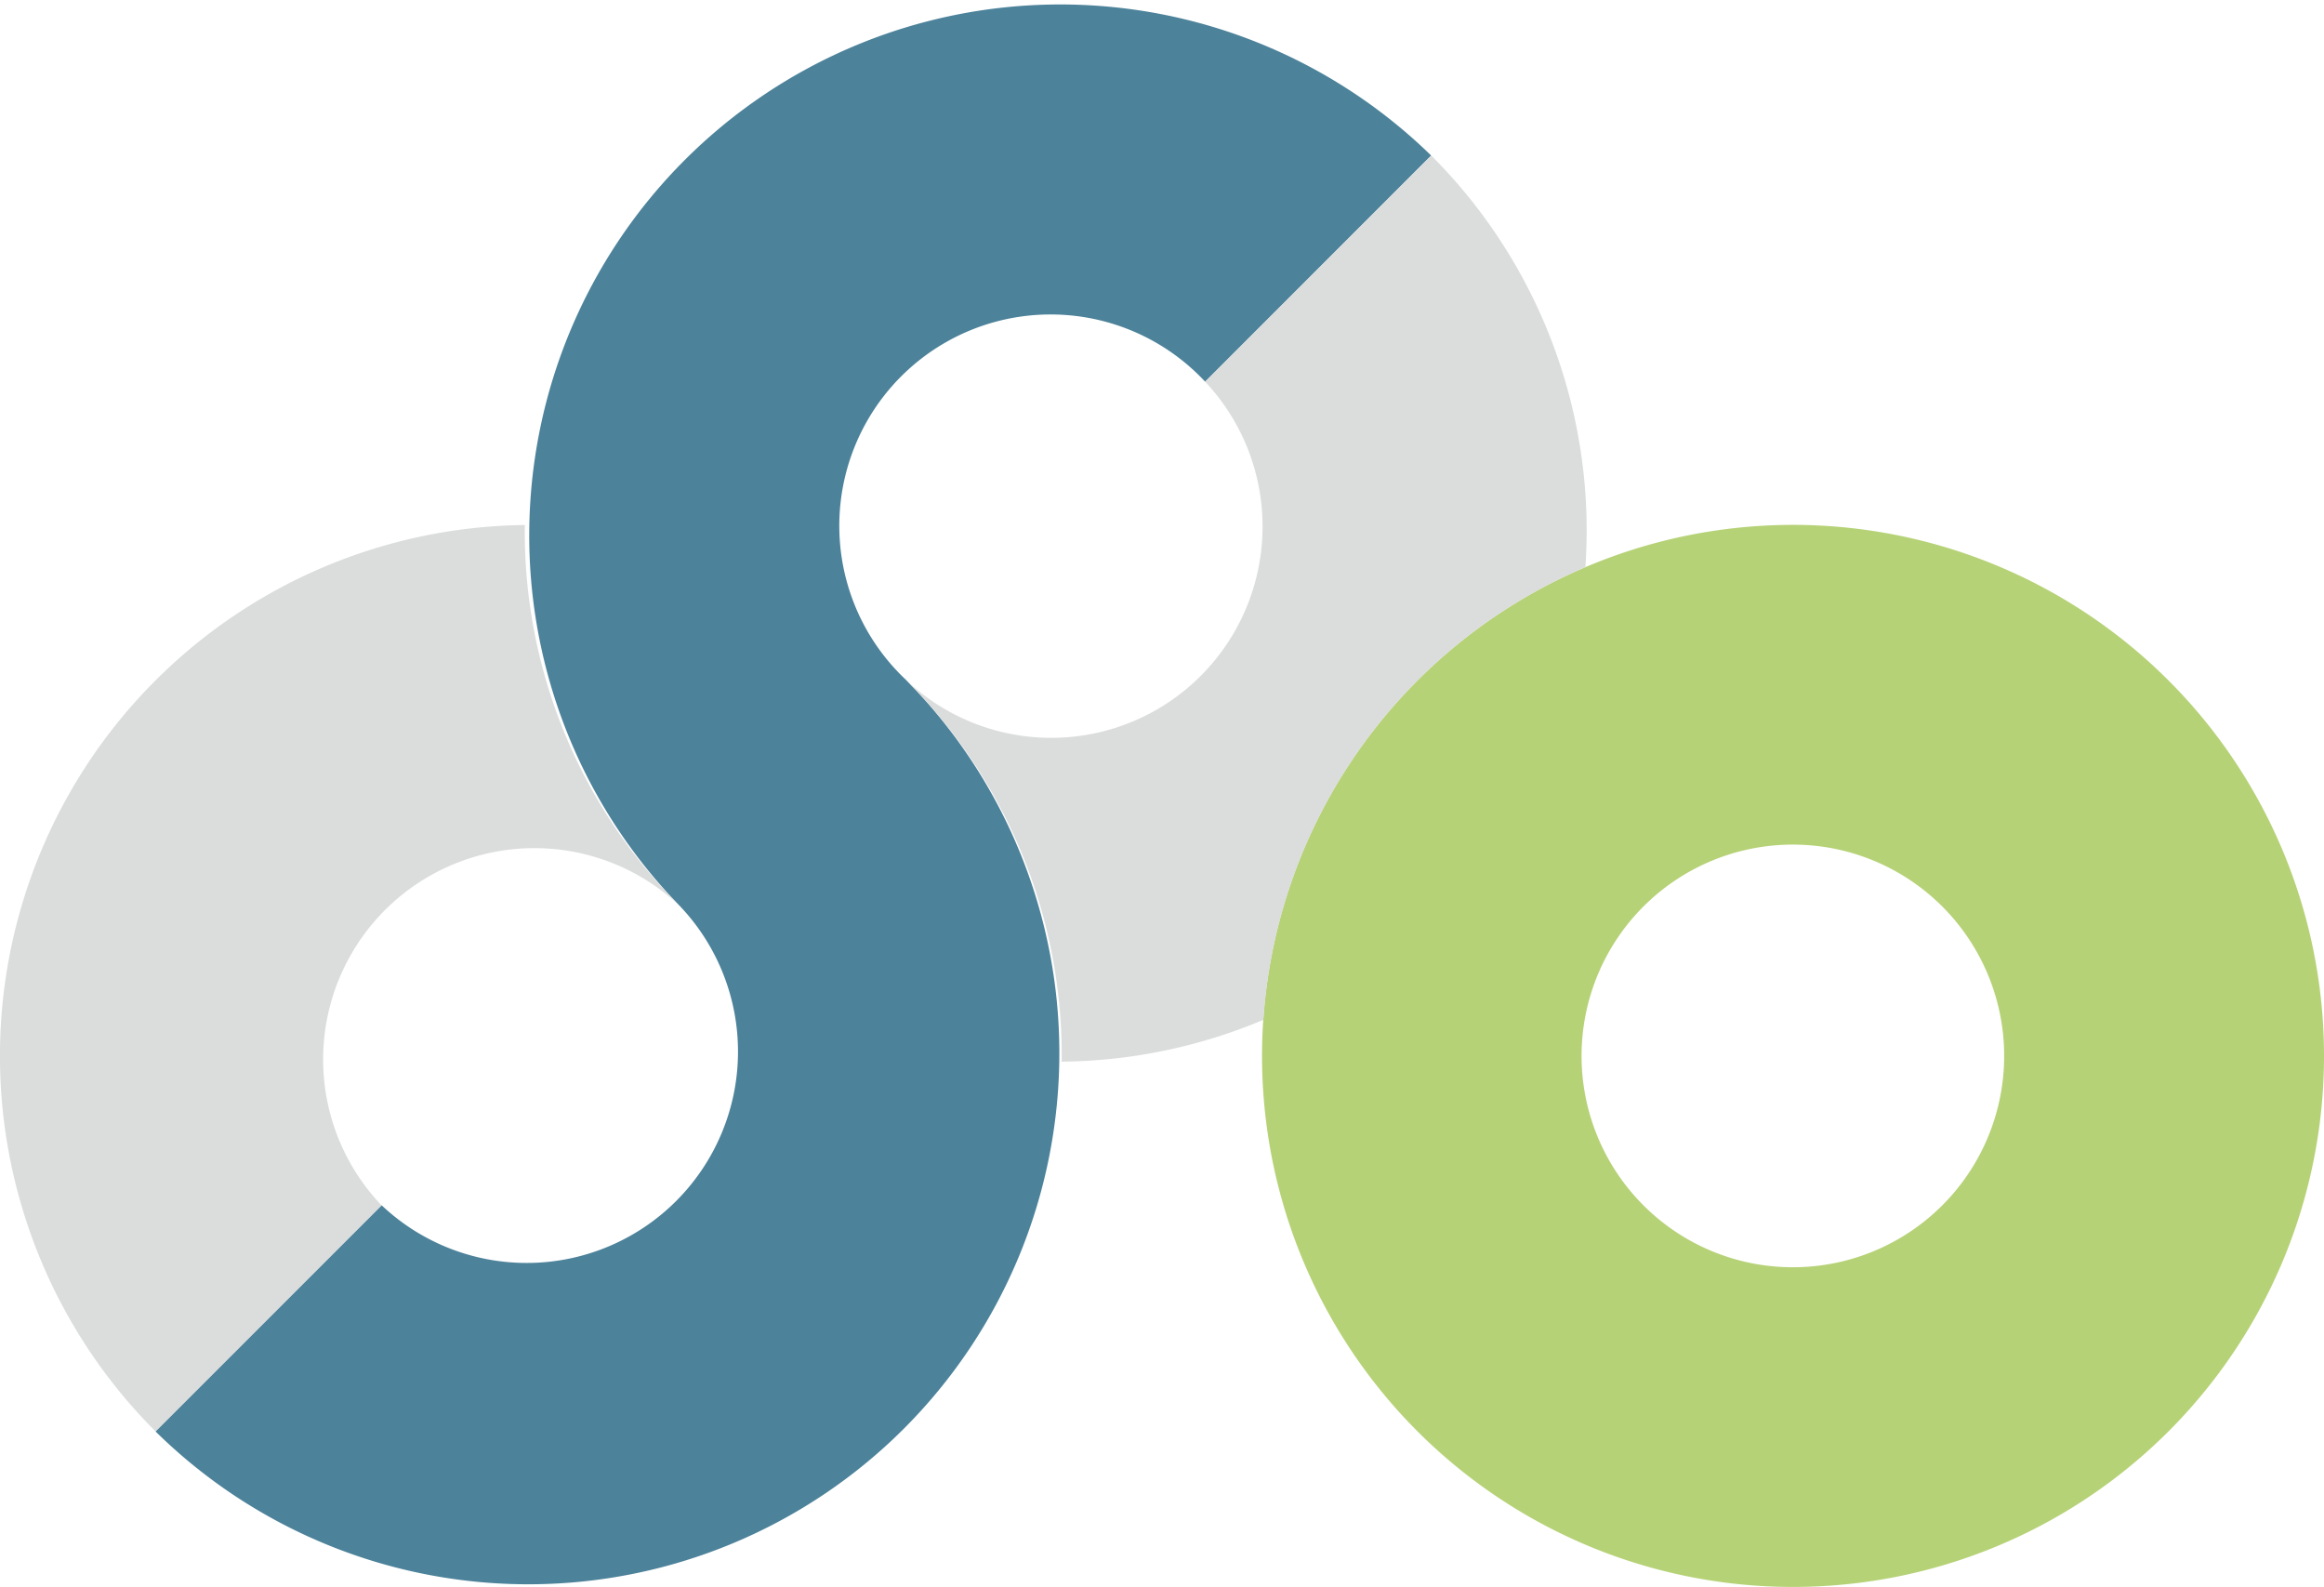
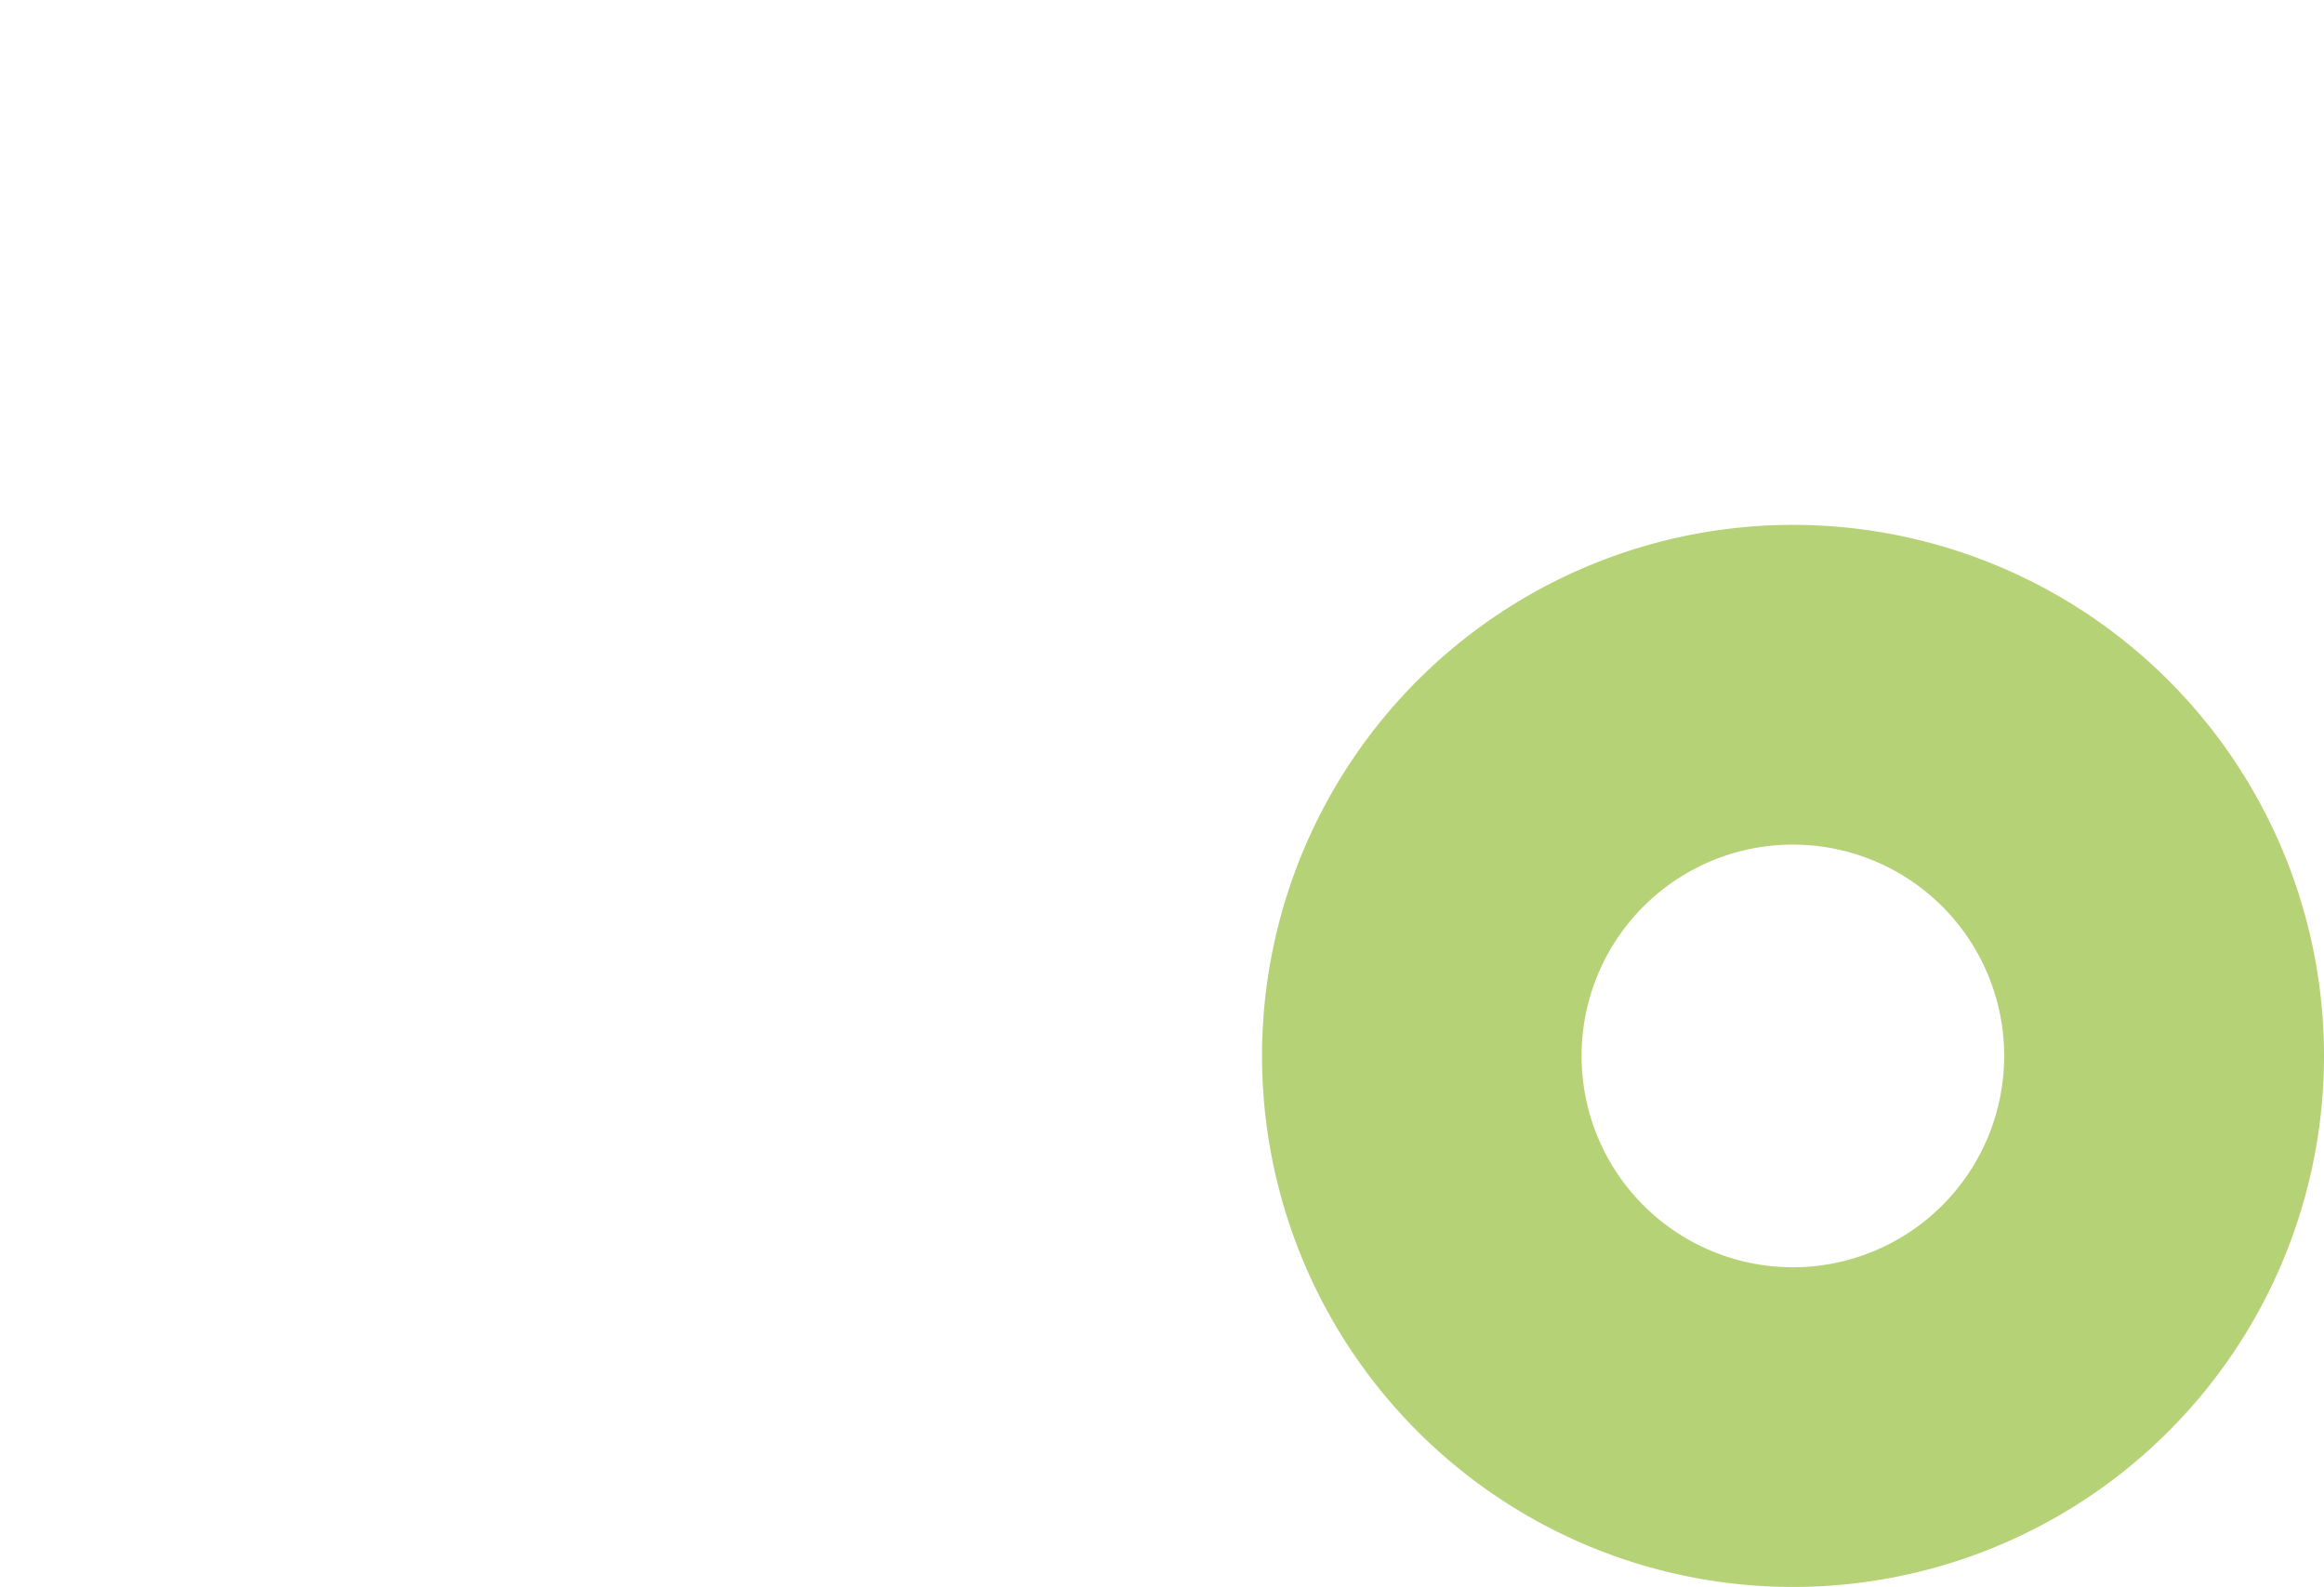
<svg xmlns="http://www.w3.org/2000/svg" width="80.288" height="54.819" viewBox="0 0 80.288 54.819">
  <g data-name="グループ 482">
    <g data-name="グループ 420">
      <path data-name="パス 590" d="M74.915 23.504a18.344 18.344 0 100 25.942 18.343 18.343 0 000-25.942m-7.812 18.131a7.3 7.3 0 110-10.319 7.3 7.3 0 010 10.319" fill="#b6d277" />
-       <path data-name="パス 598" d="M41.635 13.185l7.808-7.812a18.344 18.344 0 00-25.939 25.942 7.3 7.3 0 01-10.319 10.32l-7.812 7.812A18.346 18.346 0 0031.315 23.5a7.3 7.3 0 1110.32-10.315" fill="#4c829a" />
-       <path data-name="パス 599" d="M13.18 41.635a7.3 7.3 0 0110.289-10.351 18.283 18.283 0 01-5.338-13.148 18.34 18.34 0 00-12.76 31.308z" fill="#dbdcdc" />
-       <path data-name="パス 600" d="M49.446 5.373l-7.812 7.812a7.3 7.3 0 01-10.319 10.319l-.035-.033.03.033a18.284 18.284 0 015.368 13.169 18.363 18.363 0 006.969-1.445 18.33 18.33 0 0111.124-15.637 18.3 18.3 0 00-5.325-14.218" fill="#dbdcdc" />
    </g>
  </g>
</svg>